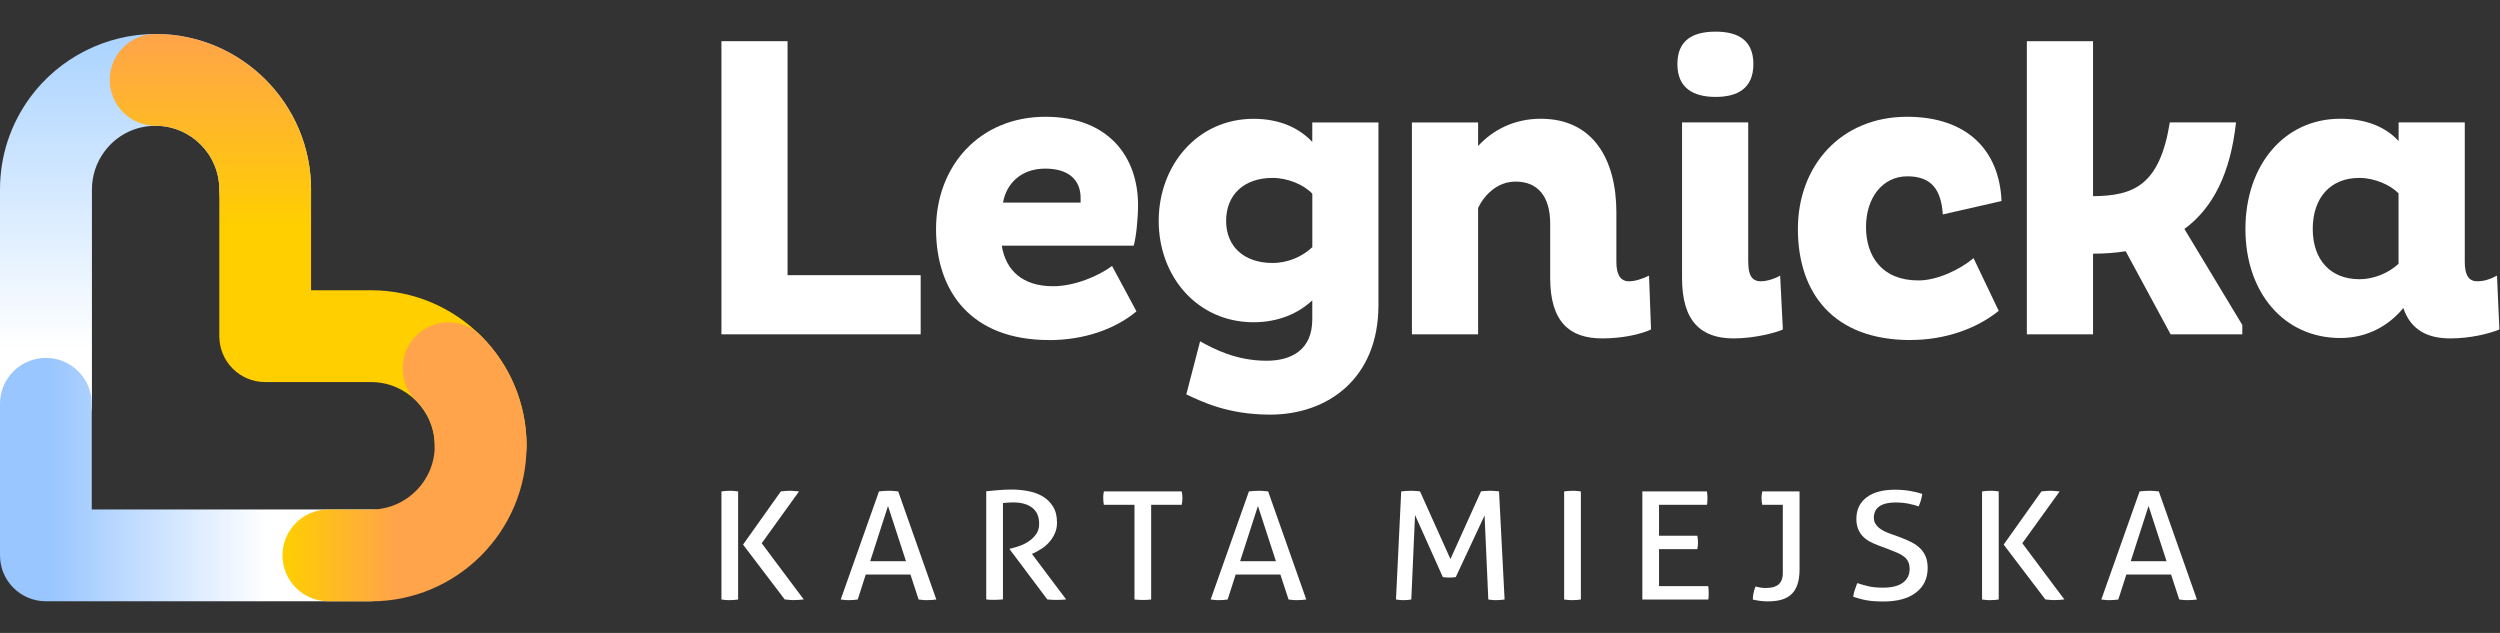
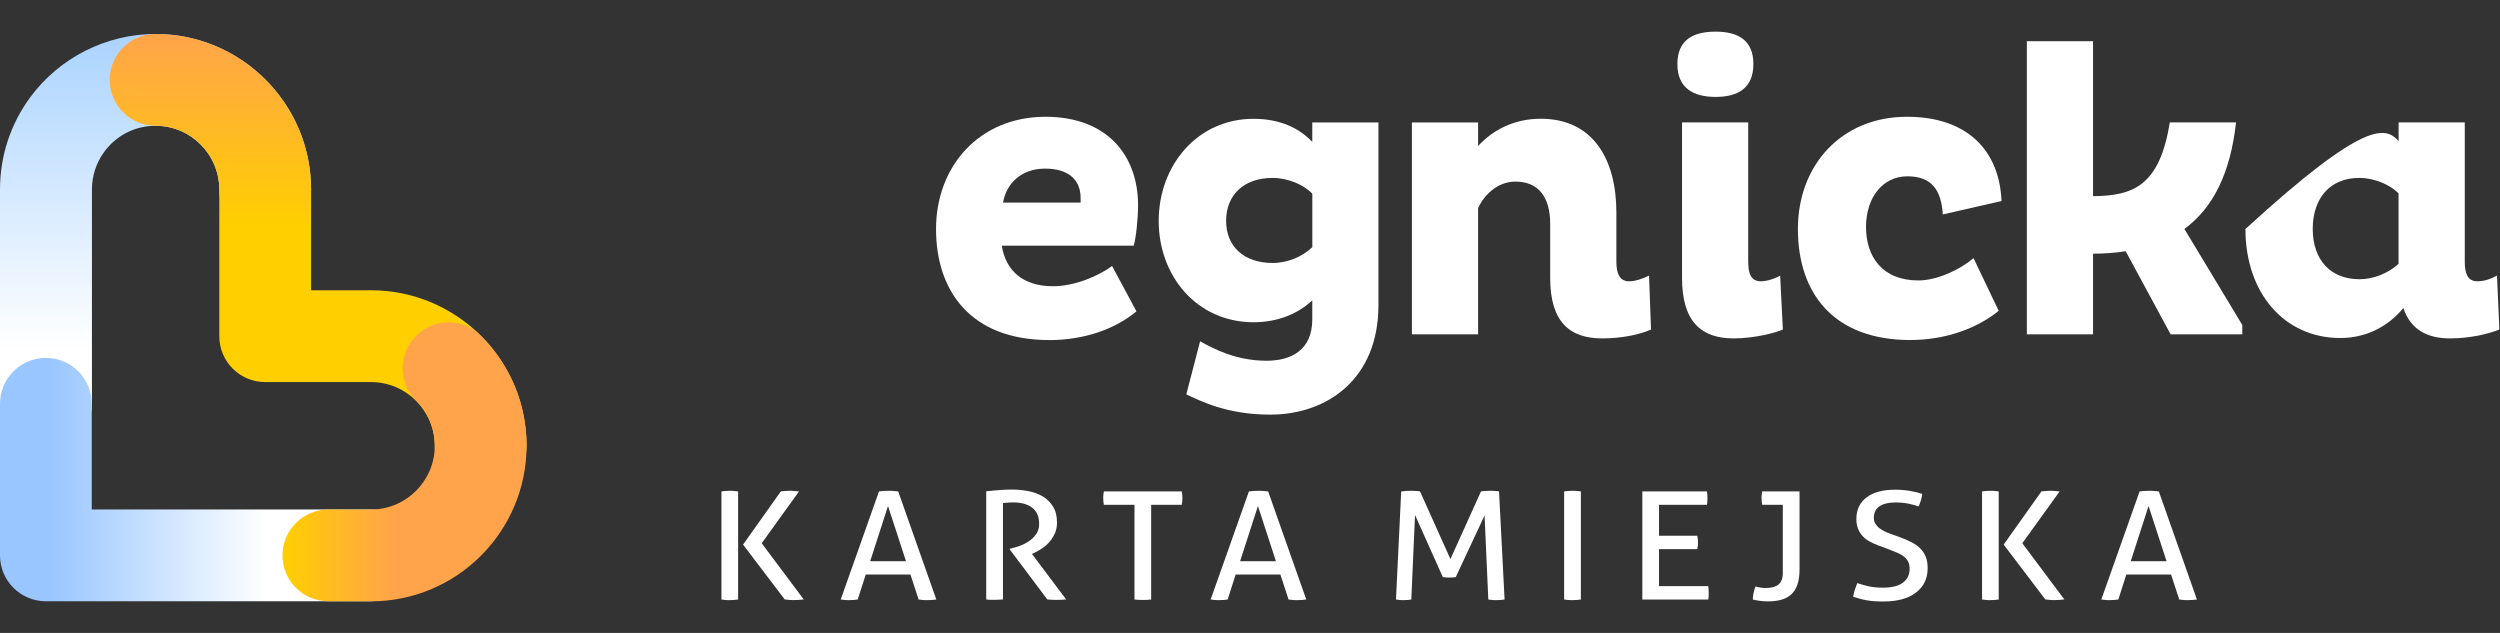
<svg xmlns="http://www.w3.org/2000/svg" width="158" height="40" viewBox="0 0 158 40" fill="none">
  <rect x="0" y="0" width="158" height="40" fill="#333333" stroke="none" />
  <g clip-path="url(#clip0_126_8877)">
    <path d="M2.9 28.419C1.297 28.419 0 27.122 0 25.52V11.975C0 9.871 0.656 7.864 1.896 6.168C3.742 3.649 6.71 2.147 9.828 2.147C15.247 2.147 19.66 6.556 19.66 11.979C19.66 13.581 18.362 14.878 16.76 14.878C15.158 14.878 13.86 13.581 13.86 11.979C13.86 9.756 12.054 7.95 9.835 7.95C8.538 7.95 7.351 8.552 6.584 9.602C6.079 10.294 5.81 11.115 5.81 11.979V25.523C5.81 27.125 4.513 28.423 2.91 28.423L2.9 28.419Z" fill="url(#paint0_linear_126_8877)" />
    <path d="M30.376 31.072C28.774 31.072 27.477 29.774 27.477 28.172C27.477 25.953 25.67 24.147 23.448 24.147H16.76C15.158 24.147 13.86 22.849 13.86 21.247V11.979C13.86 9.756 12.054 7.95 9.835 7.95C8.233 7.95 6.936 6.652 6.936 5.05C6.936 3.448 8.226 2.147 9.832 2.147C15.251 2.147 19.66 6.556 19.66 11.979V18.344H23.448C28.867 18.344 33.28 22.753 33.28 28.172C33.28 29.774 31.982 31.072 30.38 31.072H30.376Z" fill="url(#paint1_linear_126_8877)" />
    <path d="M23.448 38H2.9C1.297 38 0 36.703 0 35.1V25.52C0 23.918 1.297 22.62 2.9 22.62C4.502 22.62 5.799 23.918 5.799 25.52V32.197H23.444C25.047 32.197 26.344 33.495 26.344 35.097C26.344 36.699 25.047 37.996 23.444 37.996L23.448 38Z" fill="url(#paint2_linear_126_8877)" />
    <path d="M23.448 38H20.753C19.151 38 17.853 36.703 17.853 35.1C17.853 33.498 19.151 32.201 20.753 32.201H23.448C25.67 32.201 27.477 30.394 27.477 28.172C27.477 27.097 27.057 26.086 26.297 25.326C25.165 24.194 25.165 22.355 26.297 21.222C27.43 20.09 29.269 20.09 30.401 21.222C32.258 23.079 33.279 25.548 33.279 28.172C33.279 33.591 28.871 38.004 23.448 38.004V38Z" fill="url(#paint3_linear_126_8877)" />
-     <path d="M45.595 2.602H49.774V17.391H58.187V21.129H45.595V2.602Z" fill="white" />
    <path d="M66.301 21.491C61.398 21.491 59.158 18.444 59.158 14.473C59.158 10.502 61.896 7.38 66.075 7.38C70.032 7.38 71.925 9.889 71.925 12.964C71.925 13.81 71.799 15.039 71.649 15.527H63.312C63.559 17.09 64.631 18.09 66.548 18.09C67.943 18.09 69.459 17.423 70.283 16.81L71.824 19.677C70.48 20.803 68.513 21.495 66.297 21.495L66.301 21.491ZM68.294 12.502C68.294 11.427 67.599 10.656 66.054 10.656C64.509 10.656 63.591 11.631 63.391 12.806H68.294V12.498V12.502Z" fill="white" />
    <path d="M87.118 7.738V19.29C87.118 23.925 83.907 26.204 80.276 26.204C77.513 26.204 75.871 25.333 74.975 24.925L75.846 21.57C76.717 22.057 78.136 22.799 80.05 22.799C81.591 22.799 82.936 22.133 82.936 20.186V18.982C82.065 19.803 80.796 20.366 79.226 20.366C75.667 20.366 73.23 17.47 73.23 13.964C73.23 10.459 75.667 7.509 79.226 7.509C80.893 7.509 82.111 8.097 82.936 8.968V7.738H87.118ZM82.939 15.624V12.244C82.416 11.681 81.398 11.244 80.427 11.244C78.609 11.244 77.491 12.319 77.491 13.957C77.491 15.595 78.635 16.62 80.427 16.62C81.398 16.62 82.319 16.212 82.939 15.62V15.624Z" fill="white" />
    <path d="M93.42 9.222C94.366 8.197 95.71 7.505 97.377 7.505C100.735 7.505 102.155 10.143 102.155 13.423V16.548C102.155 17.215 102.33 17.778 102.95 17.778C103.348 17.778 103.796 17.624 104.219 17.419L104.345 20.824C103.674 21.133 102.527 21.387 101.258 21.387C99.194 21.387 97.972 20.337 97.972 17.57V14.14C97.972 12.423 97.201 11.477 95.782 11.477C94.613 11.477 93.793 12.348 93.416 13.14V21.129H89.233V7.738H93.416V9.226L93.42 9.222Z" fill="white" />
    <path d="M108.427 2C109.842 2 110.814 2.538 110.814 4.05C110.814 5.563 109.842 6.125 108.427 6.125C107.011 6.125 106.011 5.563 106.011 4.05C106.011 2.538 106.982 2 108.427 2ZM110.491 16.548C110.491 17.215 110.616 17.778 111.287 17.778C111.735 17.778 112.308 17.548 112.505 17.419L112.677 20.824C112.305 21.004 110.935 21.387 109.566 21.387C107.502 21.387 106.305 20.312 106.305 17.57V7.735H110.487V16.545L110.491 16.548Z" fill="white" />
    <path d="M120.746 21.491C115.843 21.491 113.627 18.495 113.627 14.473C113.627 10.452 116.366 7.38 120.52 7.38C124.377 7.38 126.369 9.556 126.495 12.706L122.785 13.552C122.685 12.039 122.115 11.143 120.545 11.143C118.975 11.143 117.932 12.502 117.932 14.344C117.932 16.186 118.929 17.724 121.244 17.724C122.437 17.724 123.882 17.032 124.728 16.315L126.319 19.645C124.925 20.771 122.936 21.487 120.746 21.487V21.491Z" fill="white" />
    <path d="M141.714 20.541V21.129H137.183L134.344 15.878C133.696 15.982 133 16.032 132.28 16.032V21.129H128.097V2.602H132.28V12.398C134.818 12.373 136.484 11.756 137.133 7.735H141.316C140.968 10.935 139.871 13.14 138.054 14.47L141.714 20.538V20.541Z" fill="white" />
-     <path d="M156.541 17.778C157.04 17.778 157.412 17.624 157.81 17.419L157.961 20.824C157.265 21.108 156.093 21.387 154.85 21.387C153.355 21.387 152.337 20.799 151.889 19.466C151.018 20.541 149.649 21.362 147.907 21.362C144.348 21.362 141.911 18.495 141.911 14.473C141.911 10.452 144.348 7.505 147.907 7.505C149.524 7.505 150.771 8.018 151.592 8.914V7.735H155.774V16.545C155.774 17.212 155.925 17.774 156.545 17.774L156.541 17.778ZM149.101 17.649C150.022 17.649 150.943 17.265 151.588 16.674V12.219C151.065 11.681 150.068 11.244 149.101 11.244C147.283 11.244 146.165 12.498 146.165 14.47C146.165 16.441 147.308 17.645 149.101 17.645V17.649Z" fill="white" />
+     <path d="M156.541 17.778C157.04 17.778 157.412 17.624 157.81 17.419L157.961 20.824C157.265 21.108 156.093 21.387 154.85 21.387C153.355 21.387 152.337 20.799 151.889 19.466C151.018 20.541 149.649 21.362 147.907 21.362C144.348 21.362 141.911 18.495 141.911 14.473C149.524 7.505 150.771 8.018 151.592 8.914V7.735H155.774V16.545C155.774 17.212 155.925 17.774 156.545 17.774L156.541 17.778ZM149.101 17.649C150.022 17.649 150.943 17.265 151.588 16.674V12.219C151.065 11.681 150.068 11.244 149.101 11.244C147.283 11.244 146.165 12.498 146.165 14.47C146.165 16.441 147.308 17.645 149.101 17.645V17.649Z" fill="white" />
    <path d="M45.595 31.057C45.678 31.043 45.764 31.036 45.853 31.029C45.943 31.021 46.032 31.018 46.122 31.018C46.212 31.018 46.301 31.018 46.391 31.029C46.48 31.036 46.566 31.043 46.649 31.057V37.889C46.566 37.903 46.48 37.91 46.391 37.918C46.301 37.925 46.212 37.928 46.122 37.928C46.025 37.928 45.932 37.928 45.843 37.918C45.753 37.91 45.67 37.903 45.595 37.889V31.057ZM46.961 34.419L49.348 31.057C49.445 31.043 49.538 31.036 49.631 31.029C49.724 31.021 49.81 31.018 49.886 31.018C49.975 31.018 50.072 31.018 50.176 31.029C50.28 31.036 50.387 31.043 50.498 31.057L48.14 34.333L50.796 37.885C50.685 37.9 50.577 37.907 50.47 37.914C50.362 37.921 50.262 37.925 50.165 37.925C50.083 37.925 49.993 37.925 49.896 37.914C49.8 37.907 49.699 37.9 49.595 37.885L46.961 34.419Z" fill="white" />
    <path d="M57.534 36.312H54.714L54.208 37.889C54.118 37.903 54.029 37.91 53.939 37.918C53.85 37.925 53.76 37.928 53.67 37.928C53.574 37.928 53.48 37.928 53.387 37.918C53.294 37.91 53.208 37.903 53.133 37.889L55.552 31.057C55.642 31.043 55.739 31.036 55.843 31.029C55.946 31.021 56.054 31.018 56.165 31.018C56.262 31.018 56.362 31.018 56.466 31.029C56.57 31.036 56.67 31.043 56.767 31.057L59.176 37.889C59.093 37.903 59 37.91 58.896 37.918C58.792 37.925 58.692 37.928 58.595 37.928C58.506 37.928 58.416 37.928 58.323 37.918C58.23 37.91 58.14 37.903 58.057 37.889L57.541 36.312H57.534ZM54.993 35.466H57.258L56.122 31.979L54.997 35.466H54.993Z" fill="white" />
    <path d="M62.341 31.047C62.491 31.036 62.631 31.021 62.753 31.007C62.879 30.993 63 30.982 63.119 30.975C63.24 30.964 63.366 30.957 63.495 30.95C63.624 30.943 63.771 30.939 63.929 30.939C64.28 30.939 64.628 30.971 64.972 31.036C65.316 31.1 65.624 31.212 65.893 31.369C66.162 31.527 66.38 31.742 66.549 32.011C66.717 32.28 66.803 32.62 66.803 33.032C66.803 33.28 66.757 33.505 66.667 33.706C66.577 33.91 66.463 34.09 66.326 34.247C66.19 34.405 66.033 34.545 65.857 34.66C65.681 34.774 65.509 34.874 65.344 34.95L65.219 35.007L67.38 37.885C67.194 37.903 66.986 37.914 66.749 37.914C66.563 37.914 66.377 37.903 66.19 37.885L63.814 34.72V34.681L63.896 34.663C64.083 34.62 64.28 34.559 64.484 34.484C64.689 34.409 64.882 34.308 65.058 34.183C65.233 34.061 65.38 33.91 65.499 33.735C65.617 33.559 65.674 33.351 65.674 33.104C65.674 32.649 65.527 32.308 65.233 32.086C64.939 31.864 64.545 31.753 64.05 31.753C63.932 31.753 63.825 31.753 63.724 31.763C63.624 31.771 63.513 31.778 63.387 31.792V37.882C63.312 37.889 63.226 37.896 63.133 37.9C63.04 37.903 62.95 37.91 62.868 37.91C62.785 37.91 62.696 37.91 62.599 37.907C62.502 37.907 62.413 37.896 62.33 37.882V31.039L62.341 31.047Z" fill="white" />
    <path d="M71.695 31.903H69.763C69.749 31.839 69.739 31.771 69.735 31.695C69.728 31.62 69.724 31.545 69.724 31.477C69.724 31.409 69.724 31.337 69.735 31.262C69.742 31.19 69.753 31.122 69.763 31.057H74.685C74.699 31.122 74.71 31.186 74.717 31.258C74.724 31.326 74.728 31.398 74.728 31.466C74.728 31.534 74.724 31.609 74.717 31.688C74.71 31.767 74.699 31.839 74.685 31.903H72.753V37.889C72.595 37.907 72.423 37.918 72.237 37.918C72.05 37.918 71.864 37.907 71.699 37.889V31.903H71.695Z" fill="white" />
    <path d="M80.914 36.312H78.093L77.588 37.889C77.498 37.903 77.409 37.91 77.319 37.918C77.23 37.925 77.14 37.928 77.05 37.928C76.954 37.928 76.86 37.928 76.767 37.918C76.674 37.91 76.588 37.903 76.513 37.889L78.932 31.057C79.022 31.043 79.118 31.036 79.222 31.029C79.326 31.021 79.434 31.018 79.545 31.018C79.642 31.018 79.742 31.018 79.846 31.029C79.95 31.036 80.05 31.043 80.147 31.057L82.556 37.889C82.473 37.903 82.38 37.91 82.276 37.918C82.172 37.925 82.072 37.928 81.975 37.928C81.885 37.928 81.796 37.928 81.703 37.918C81.609 37.91 81.52 37.903 81.437 37.889L80.921 36.312H80.914ZM78.373 35.466H80.638L79.502 31.979L78.376 35.466H78.373Z" fill="white" />
    <path d="M88.559 31.057C88.642 31.043 88.735 31.036 88.843 31.029C88.95 31.021 89.05 31.018 89.147 31.018C89.244 31.018 89.348 31.018 89.463 31.029C89.577 31.036 89.671 31.043 89.746 31.057L91.667 35.333L93.599 31.057C93.667 31.043 93.753 31.036 93.857 31.029C93.961 31.021 94.061 31.018 94.158 31.018C94.248 31.018 94.348 31.018 94.459 31.029C94.57 31.036 94.663 31.043 94.739 31.057L95.09 37.889C95.007 37.903 94.921 37.91 94.835 37.918C94.749 37.925 94.66 37.928 94.57 37.928C94.481 37.928 94.394 37.928 94.305 37.918C94.219 37.91 94.136 37.903 94.061 37.889L93.825 32.577L92.004 36.473C91.868 36.491 91.724 36.502 91.581 36.502C91.448 36.502 91.319 36.491 91.187 36.473L89.43 32.548L89.194 37.889C89.119 37.903 89.04 37.91 88.957 37.918C88.875 37.925 88.796 37.928 88.721 37.928C88.631 37.928 88.545 37.928 88.463 37.918C88.38 37.91 88.301 37.903 88.226 37.889L88.556 31.057H88.559Z" fill="white" />
    <path d="M98.857 31.057C98.939 31.043 99.026 31.036 99.115 31.029C99.205 31.021 99.294 31.018 99.384 31.018C99.474 31.018 99.563 31.018 99.653 31.029C99.742 31.036 99.828 31.043 99.911 31.057V37.889C99.828 37.903 99.742 37.91 99.656 37.918C99.57 37.925 99.477 37.928 99.38 37.928C99.291 37.928 99.201 37.928 99.108 37.918C99.015 37.91 98.929 37.903 98.853 37.889V31.057H98.857Z" fill="white" />
    <path d="M103.796 31.057H107.878C107.9 31.183 107.911 31.323 107.911 31.477C107.911 31.545 107.911 31.62 107.903 31.695C107.903 31.771 107.893 31.842 107.878 31.903H104.85V33.86H107.269C107.283 33.925 107.294 33.993 107.301 34.065C107.308 34.136 107.312 34.208 107.312 34.279C107.312 34.351 107.312 34.423 107.301 34.498C107.294 34.573 107.283 34.645 107.269 34.706H104.85V37.043H107.961C107.982 37.168 107.989 37.308 107.989 37.462C107.989 37.53 107.989 37.606 107.986 37.681C107.982 37.756 107.975 37.828 107.961 37.889H103.796V31.057Z" fill="white" />
    <path d="M112.674 31.903H111.373C111.358 31.839 111.348 31.771 111.341 31.695C111.333 31.62 111.33 31.545 111.33 31.477C111.33 31.409 111.33 31.337 111.341 31.262C111.348 31.19 111.358 31.122 111.373 31.057H113.731V35.989C113.731 36.369 113.685 36.688 113.595 36.95C113.505 37.211 113.373 37.416 113.201 37.573C113.029 37.728 112.817 37.839 112.57 37.907C112.323 37.975 112.043 38.007 111.731 38.007C111.566 38.007 111.401 37.996 111.233 37.975C111.068 37.953 110.918 37.925 110.778 37.892C110.778 37.767 110.792 37.634 110.821 37.495C110.85 37.355 110.889 37.211 110.946 37.068C111.029 37.086 111.122 37.108 111.229 37.129C111.337 37.151 111.448 37.161 111.566 37.161C111.692 37.161 111.817 37.151 111.943 37.133C112.072 37.115 112.19 37.072 112.301 37.011C112.412 36.95 112.502 36.853 112.57 36.724C112.638 36.599 112.674 36.426 112.674 36.211V31.907V31.903Z" fill="white" />
    <path d="M117.38 36.853C117.606 36.928 117.846 36.996 118.093 37.054C118.341 37.111 118.645 37.14 119.004 37.14C119.57 37.14 119.989 37.032 120.269 36.821C120.548 36.609 120.688 36.323 120.688 35.961C120.688 35.785 120.66 35.631 120.599 35.505C120.541 35.38 120.452 35.269 120.333 35.179C120.215 35.086 120.068 35.004 119.893 34.928C119.717 34.853 119.513 34.771 119.276 34.681L118.688 34.462C118.488 34.387 118.305 34.301 118.14 34.211C117.975 34.118 117.832 34.007 117.71 33.874C117.588 33.742 117.495 33.588 117.427 33.416C117.358 33.24 117.323 33.036 117.323 32.792C117.323 32.215 117.538 31.763 117.964 31.437C118.391 31.111 118.989 30.95 119.763 30.95C120.093 30.95 120.409 30.975 120.703 31.025C121 31.075 121.262 31.14 121.488 31.215C121.452 31.48 121.376 31.745 121.258 32.004C121.072 31.939 120.857 31.882 120.613 31.831C120.369 31.781 120.09 31.756 119.781 31.756C119.348 31.756 119.014 31.839 118.778 32C118.545 32.161 118.427 32.405 118.427 32.728C118.427 32.86 118.455 32.978 118.516 33.082C118.574 33.186 118.652 33.279 118.749 33.358C118.846 33.437 118.961 33.509 119.09 33.574C119.222 33.638 119.358 33.695 119.502 33.745L120.079 33.953C120.355 34.054 120.599 34.161 120.814 34.272C121.029 34.383 121.212 34.513 121.362 34.663C121.513 34.814 121.627 34.989 121.71 35.19C121.789 35.394 121.828 35.631 121.828 35.903C121.828 36.556 121.584 37.072 121.093 37.448C120.606 37.824 119.918 38.014 119.036 38.014C118.821 38.014 118.631 38.007 118.459 37.996C118.287 37.986 118.125 37.964 117.979 37.939C117.832 37.914 117.688 37.882 117.548 37.842C117.412 37.803 117.269 37.763 117.125 37.72C117.14 37.581 117.169 37.437 117.219 37.294C117.269 37.147 117.319 37.007 117.373 36.867L117.38 36.853Z" fill="white" />
    <path d="M125.266 31.057C125.348 31.043 125.434 31.036 125.524 31.029C125.613 31.021 125.703 31.018 125.793 31.018C125.882 31.018 125.972 31.018 126.061 31.029C126.151 31.036 126.237 31.043 126.319 31.057V37.889C126.237 37.903 126.151 37.91 126.061 37.918C125.972 37.925 125.882 37.928 125.793 37.928C125.696 37.928 125.603 37.928 125.513 37.918C125.423 37.91 125.341 37.903 125.266 37.889V31.057ZM126.631 34.419L129.018 31.057C129.115 31.043 129.208 31.036 129.301 31.029C129.395 31.021 129.481 31.018 129.556 31.018C129.646 31.018 129.742 31.018 129.846 31.029C129.95 31.036 130.058 31.043 130.169 31.057L127.81 34.333L130.466 37.885C130.355 37.9 130.248 37.907 130.14 37.914C130.033 37.921 129.932 37.925 129.836 37.925C129.753 37.925 129.663 37.925 129.567 37.914C129.47 37.907 129.37 37.9 129.266 37.885L126.631 34.419Z" fill="white" />
    <path d="M137.205 36.312H134.384L133.878 37.889C133.789 37.903 133.699 37.91 133.61 37.918C133.52 37.925 133.43 37.928 133.341 37.928C133.244 37.928 133.151 37.928 133.058 37.918C132.965 37.91 132.878 37.903 132.803 37.889L135.223 31.057C135.312 31.043 135.409 31.036 135.513 31.029C135.617 31.021 135.724 31.018 135.835 31.018C135.932 31.018 136.033 31.018 136.137 31.029C136.241 31.036 136.341 31.043 136.438 31.057L138.846 37.889C138.764 37.903 138.671 37.91 138.567 37.918C138.463 37.925 138.362 37.928 138.266 37.928C138.176 37.928 138.086 37.928 137.993 37.918C137.9 37.91 137.81 37.903 137.728 37.889L137.212 36.312H137.205ZM134.66 35.466H136.925L135.789 31.979L134.663 35.466H134.66Z" fill="white" />
  </g>
  <defs>
    <linearGradient id="paint0_linear_126_8877" x1="9.828" y1="2.147" x2="9.828" y2="28.419" gradientUnits="userSpaceOnUse">
      <stop stop-color="#AAD3FF" />
      <stop offset="0.76" stop-color="white" />
    </linearGradient>
    <linearGradient id="paint1_linear_126_8877" x1="20.104" y1="31.072" x2="20.104" y2="2.147" gradientUnits="userSpaceOnUse">
      <stop offset="0.58" stop-color="#FFCF00" />
      <stop offset="1" stop-color="#FFA44A" />
    </linearGradient>
    <linearGradient id="paint2_linear_126_8877" x1="0" y1="30.308" x2="26.348" y2="30.308" gradientUnits="userSpaceOnUse">
      <stop offset="0.12" stop-color="#99C6FF" />
      <stop offset="0.64" stop-color="white" />
    </linearGradient>
    <linearGradient id="paint3_linear_126_8877" x1="17.849" y1="29.186" x2="33.276" y2="29.186" gradientUnits="userSpaceOnUse">
      <stop stop-color="#FFCF00" />
      <stop offset="0.46" stop-color="#FFA44A" />
    </linearGradient>
    <clipPath id="clip0_126_8877">
      <rect width="157.961" height="36" fill="white" transform="translate(0 2)" />
    </clipPath>
  </defs>
</svg>